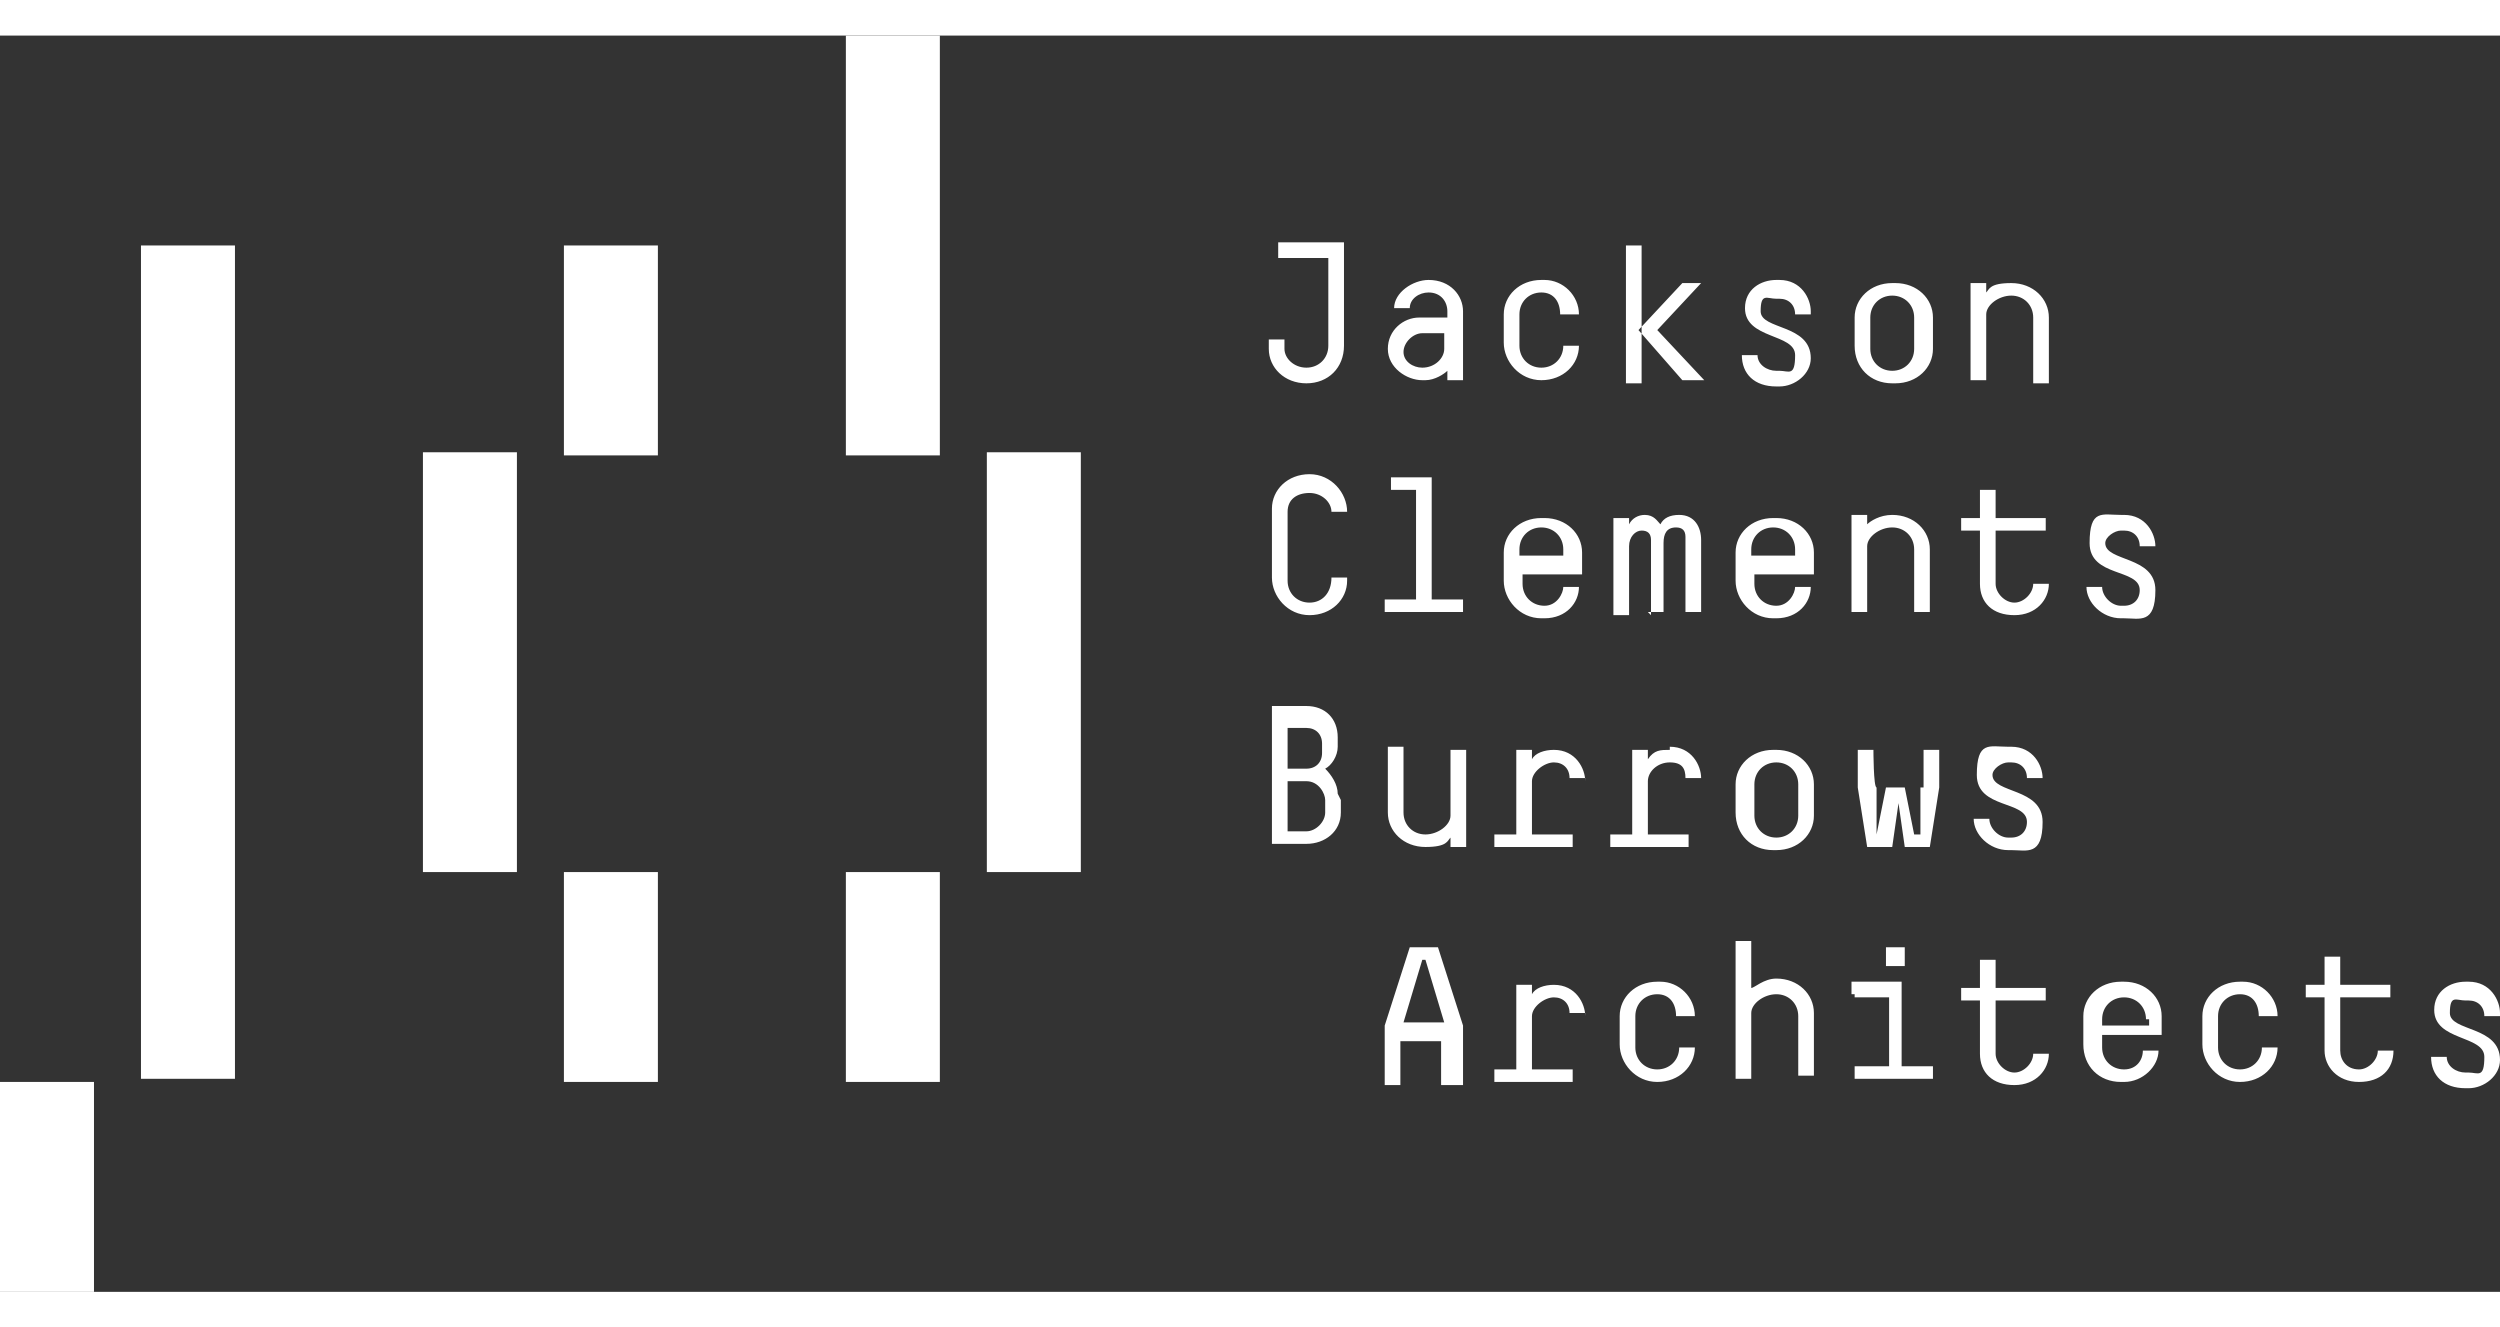
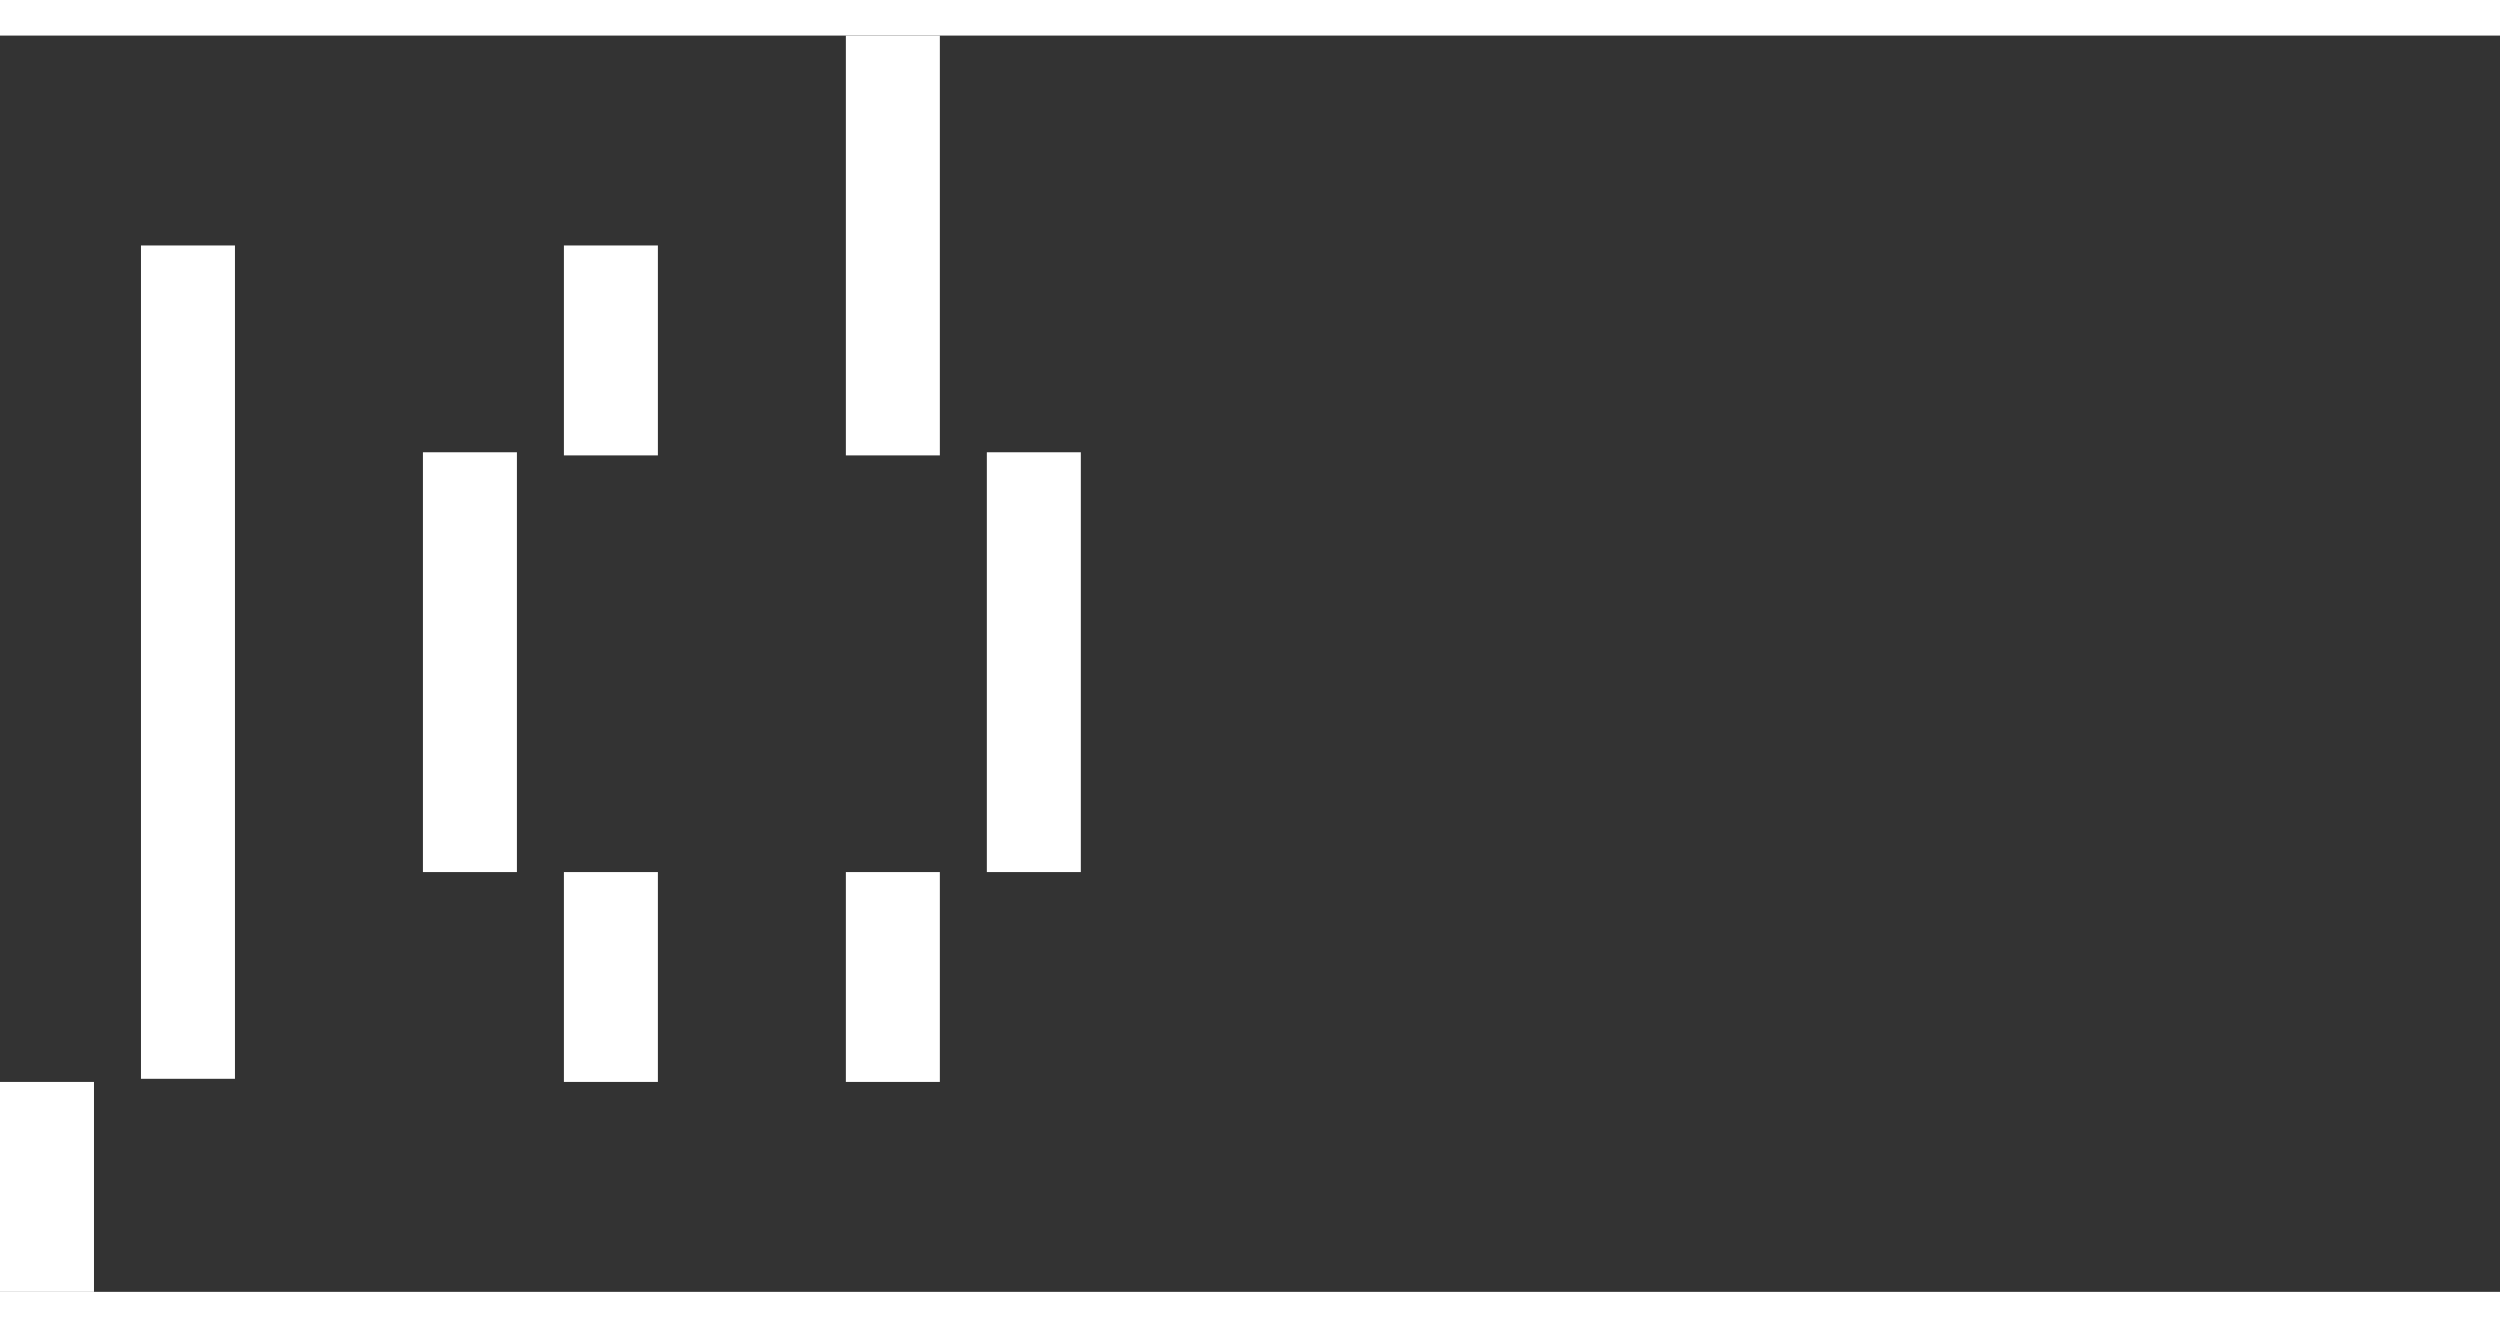
<svg xmlns="http://www.w3.org/2000/svg" version="1.1" viewBox="0 0 79.8 40.1" width="113" height="60">
  <rect x="0" y="0" width="79.8" height="40.1" fill="#333333" stroke="none" />
  <defs>
    <style>
      .cls-1 {
        fill: #fff;
      }
    </style>
  </defs>
  <g>
    <g id="Layer_1">
      <g>
-         <path class="cls-1" d="M65.4,11v-2c0-.6-.5-1.1-1.2-1.1s-.7.2-.8.3v-.3h-.5v3.1h.5v-2.1c0-.3.4-.6.8-.6s.7.3.7.7v2.1h.5ZM61.1,9c0-.4-.3-.7-.7-.7h0c-.4,0-.7.3-.7.7v1c0,.4.3.7.7.7h0c.4,0,.7-.3.7-.7v-1ZM60.5,11.1h-.1c-.7,0-1.2-.5-1.2-1.2v-.9c0-.6.5-1.1,1.2-1.1h.1c.7,0,1.2.5,1.2,1.1v1c0,.6-.5,1.1-1.2,1.1M57.8,8.8c0-.4-.3-1-1-1h-.1c-.5,0-1,.3-1,.9,0,1,1.6.8,1.6,1.5s-.2.5-.5.5h-.1c-.3,0-.6-.2-.6-.5h-.5c0,.6.4,1,1.1,1h.1c.5,0,1-.4,1-.9,0-1.1-1.6-.9-1.6-1.5s.2-.4.5-.4h.1c.3,0,.5.2.5.5h.5ZM53.8,11h.6l-1.5-1.6,1.4-1.5h-.6l-1.4,1.5,1.4,1.6h.1ZM51.9,6.7h.5v4.4h-.5v-4.4ZM50.4,8.9c0-.6-.5-1.1-1.1-1.1h-.1c-.7,0-1.2.5-1.2,1.1v.9c0,.6.5,1.2,1.2,1.2h0c.7,0,1.2-.5,1.2-1.1h-.5c0,.4-.3.7-.7.7h0c-.4,0-.7-.3-.7-.7v-1c0-.4.3-.7.7-.7h0c.4,0,.6.3.6.7h.6ZM46.2,9.5h-.8c-.3,0-.6.3-.6.6s.3.5.6.5h0c.4,0,.7-.3.7-.6v-.5h.1ZM46.2,11v-.3c-.1.1-.4.3-.7.3h-.1c-.5,0-1.1-.4-1.1-1s.5-1,1-1h.9v-.2c0-.3-.2-.6-.6-.6h0c-.3,0-.6.2-.6.5h-.5c0-.5.6-.9,1.1-.9h0c.7,0,1.1.5,1.1,1v2.2h-.5,0ZM40.8,7.1h1.6v2.8c0,.4-.3.7-.7.7s-.7-.3-.7-.6v-.3h-.5v.3c0,.6.5,1.1,1.2,1.1h0c.7,0,1.2-.5,1.2-1.2v-3.3h-2.1v.5ZM68.3,16.3c0-.3-.2-.5-.5-.5h-.1c-.2,0-.5.2-.5.4,0,.6,1.6.4,1.6,1.5s-.5.9-1,.9h-.1c-.6,0-1.1-.5-1.1-1h.5c0,.3.3.6.6.6h.1c.3,0,.5-.2.5-.5,0-.7-1.6-.4-1.6-1.5s.4-.9,1-.9h.1c.7,0,1,.6,1,1h-.5ZM63.2,17.5c0,.6.4,1,1.1,1h0c.7,0,1.1-.5,1.1-1h-.5c0,.3-.3.6-.6.6h0c-.3,0-.6-.3-.6-.6v-1.7h1.6v-.4h-1.6v-.9h-.5v.9h-.6v.4h.6v1.7ZM61.1,18.5v-2.1c0-.4-.3-.7-.7-.7s-.8.3-.8.6v2.1h-.5v-3.1h.5v.3c.1-.1.4-.3.8-.3.7,0,1.2.5,1.2,1.1v2h-.5ZM57.4,16.6h-1.5v-.2c0-.4.3-.7.7-.7h0c.4,0,.7.3.7.7v.2h.1ZM57.9,17.1v-.6c0-.6-.5-1.1-1.2-1.1h-.1c-.7,0-1.2.5-1.2,1.1v.9c0,.6.5,1.2,1.2,1.2h.1c.7,0,1.1-.5,1.1-1h-.5c0,.2-.2.6-.6.6h0c-.4,0-.7-.3-.7-.7v-.3h1.9ZM52.7,18.5v-2.4c0-.2-.1-.3-.3-.3s-.4.2-.4.5v2.2h-.5v-3.1h.5v.2c.1-.2.3-.3.5-.3.3,0,.4.2.5.3.1-.2.3-.3.6-.3.5,0,.7.4.7.8v2.3h-.5v-2.4c0-.2-.1-.3-.3-.3-.3,0-.4.2-.4.5v2.2h-.5,0ZM50,16.6h-1.5v-.2c0-.4.3-.7.7-.7h0c.4,0,.7.3.7.7v.2h.1ZM50.5,17.1v-.6c0-.6-.5-1.1-1.2-1.1h-.1c-.7,0-1.2.5-1.2,1.1v.9c0,.6.5,1.2,1.2,1.2h.1c.7,0,1.1-.5,1.1-1h-.5c0,.2-.2.6-.6.6h0c-.4,0-.7-.3-.7-.7v-.3h1.9ZM44.4,14.1h1.3v3.9h1v.4h-2.5v-.4h1v-3.5h-.8v-.4ZM43,17.3h-.5c0,.5-.3.8-.7.8s-.7-.3-.7-.7v-2.2c0-.4.3-.6.7-.6s.7.3.7.6h.5c0-.6-.5-1.2-1.2-1.2h0c-.7,0-1.2.5-1.2,1.1v2.2c0,.6.5,1.2,1.2,1.2h0c.7,0,1.2-.5,1.2-1.1h0ZM64.7,23.7c0-.3-.2-.5-.5-.5h-.1c-.2,0-.5.2-.5.4,0,.6,1.6.4,1.6,1.5s-.5.9-1,.9h-.1c-.6,0-1.1-.5-1.1-1h.5c0,.3.3.6.6.6h.1c.3,0,.5-.2.5-.5,0-.7-1.6-.4-1.6-1.5s.4-.9,1-.9h.1c.7,0,1,.6,1,1h-.5ZM61.3,24v1.5h-.2l-.3-1.5h-.6l-.3,1.5h0v-1.5c-.1,0-.1-1.2-.1-1.2h-.5v1.2l.3,1.9h.8l.2-1.4h0l.2,1.4h.8l.3-1.9v-1.2h-.5v1.2h0ZM57.4,23.9c0-.4-.3-.7-.7-.7h0c-.4,0-.7.3-.7.7v1c0,.4.3.7.7.7h0c.4,0,.7-.3.7-.7v-1ZM56.7,26h-.1c-.7,0-1.2-.5-1.2-1.2v-.9c0-.6.5-1.1,1.2-1.1h.1c.7,0,1.2.5,1.2,1.1v1c0,.6-.5,1.1-1.2,1.1M53.3,22.8c-.3,0-.5,0-.7.3v-.3h-.5v2.7h-.7v.4h2.5v-.4h-1.3v-1.7c0-.3.3-.6.7-.6s.5.2.5.5h.5c0-.4-.3-1-1-1M50.6,23.7h-.5c0-.3-.2-.5-.5-.5s-.7.3-.7.6v1.7h1.3v.4h-2.5v-.4h.7v-2.7h.5v.3c.1-.2.4-.3.7-.3.7,0,1,.6,1,1M44.3,22.8v2c0,.6.5,1.1,1.2,1.1s.7-.2.8-.3v.3h.5v-3.1h-.5v2.1c0,.3-.4.6-.8.6s-.7-.3-.7-.7v-2.1h-.5ZM42.3,24.4c0-.2-.2-.6-.6-.6h-.6v1.6h.6c.3,0,.6-.3.6-.6v-.4ZM42.2,22.6c0-.3-.2-.5-.5-.5h-.6v1.3h.6c.3,0,.5-.2.5-.5v-.3ZM42.8,24.4v.4c0,.6-.5,1-1.1,1h-1.1v-4.4h1.1c.6,0,1,.4,1,1v.3c0,.3-.2.6-.4.7.2.2.4.5.4.8M79.8,31.2c0-.4-.3-1-1-1h-.1c-.5,0-1,.3-1,.9,0,1,1.6.8,1.6,1.5s-.2.5-.5.5h-.1c-.3,0-.6-.2-.6-.5h-.5c0,.6.4,1,1.1,1h.1c.5,0,1-.4,1-.9,0-1.1-1.6-.9-1.6-1.5s.2-.4.5-.4h.1c.3,0,.5.2.5.5h.5ZM74.2,30.7h-.6v-.4h.6v-.9h.5v.9h1.6v.4h-1.6v1.7c0,.3.2.6.6.6h0c.3,0,.6-.3.6-.6h.5c0,.6-.4,1-1.1,1h0c-.7,0-1.1-.5-1.1-1v-1.7ZM72.7,31.3c0-.6-.5-1.1-1.1-1.1h-.1c-.7,0-1.2.5-1.2,1.1v.9c0,.6.5,1.2,1.2,1.2h0c.7,0,1.2-.5,1.2-1.1h-.5c0,.4-.3.7-.7.7h0c-.4,0-.7-.3-.7-.7v-1c0-.4.3-.7.7-.7h0c.4,0,.6.3.6.7h.6ZM68.5,31.4c0-.4-.3-.7-.7-.7h0c-.4,0-.7.3-.7.7v.2h1.5v-.2h-.1ZM67.1,32v.3c0,.4.3.7.7.7h0c.4,0,.6-.3.6-.6h.5c0,.5-.5,1-1.1,1h-.1c-.7,0-1.2-.5-1.2-1.2v-.9c0-.6.5-1.1,1.2-1.1h.1c.7,0,1.2.5,1.2,1.1v.6h-1.9ZM63.2,32.5c0,.6.4,1,1.1,1h0c.7,0,1.1-.5,1.1-1h-.5c0,.3-.3.6-.6.6h0c-.3,0-.6-.3-.6-.6v-1.7h1.6v-.4h-1.6v-.9h-.5v.9h-.6v.4h.6v1.7ZM60.2,29.1h.6v.6h-.6v-.6ZM59.2,30.7h1.1v2.2h-1.1v.4h2.5v-.4h-1v-2.7h-1.6v.4h.1ZM57.4,33.4v-2.1c0-.4-.3-.7-.7-.7s-.8.3-.8.6v2.1h-.5v-4.4h.5v1.5c.1,0,.4-.3.8-.3.7,0,1.2.5,1.2,1.1v2h-.5v.2ZM54.1,31.3c0-.6-.5-1.1-1.1-1.1h-.1c-.7,0-1.2.5-1.2,1.1v.9c0,.6.5,1.2,1.2,1.2h0c.7,0,1.2-.5,1.2-1.1h-.5c0,.4-.3.7-.7.7h0c-.4,0-.7-.3-.7-.7v-1c0-.4.3-.7.7-.7h0c.4,0,.6.3.6.7h.6ZM50.6,31.2h-.5c0-.3-.2-.5-.5-.5s-.7.3-.7.6v1.7h1.3v.4h-2.5v-.4h.7v-2.7h.5v.3c.1-.2.4-.3.7-.3.7,0,1,.6,1,1M46.1,31.5h-1.3l.6-2h.1l.6,2h0ZM46.7,33.4v-1.8l-.8-2.5h-.9l-.8,2.5v1.9h.5v-1.4h1.3v1.4h.7Z" />
        <path class="cls-1" d="M34.5,13.3h-3v13.4h3s0-13.4,0-13.4ZM30,33.4h-3v-6.7h3v6.7ZM30,0h-3v13.4h3V0ZM21,33.4h-3v-6.7h3v6.7ZM21,6.7h-3v6.7h3v-6.7ZM16.5,26.7h-3v-13.4h3v13.4ZM7.5,33.3V6.7h-3v26.6h3ZM3,40.1H0v-6.7h3v6.7Z" />
      </g>
    </g>
  </g>
</svg>